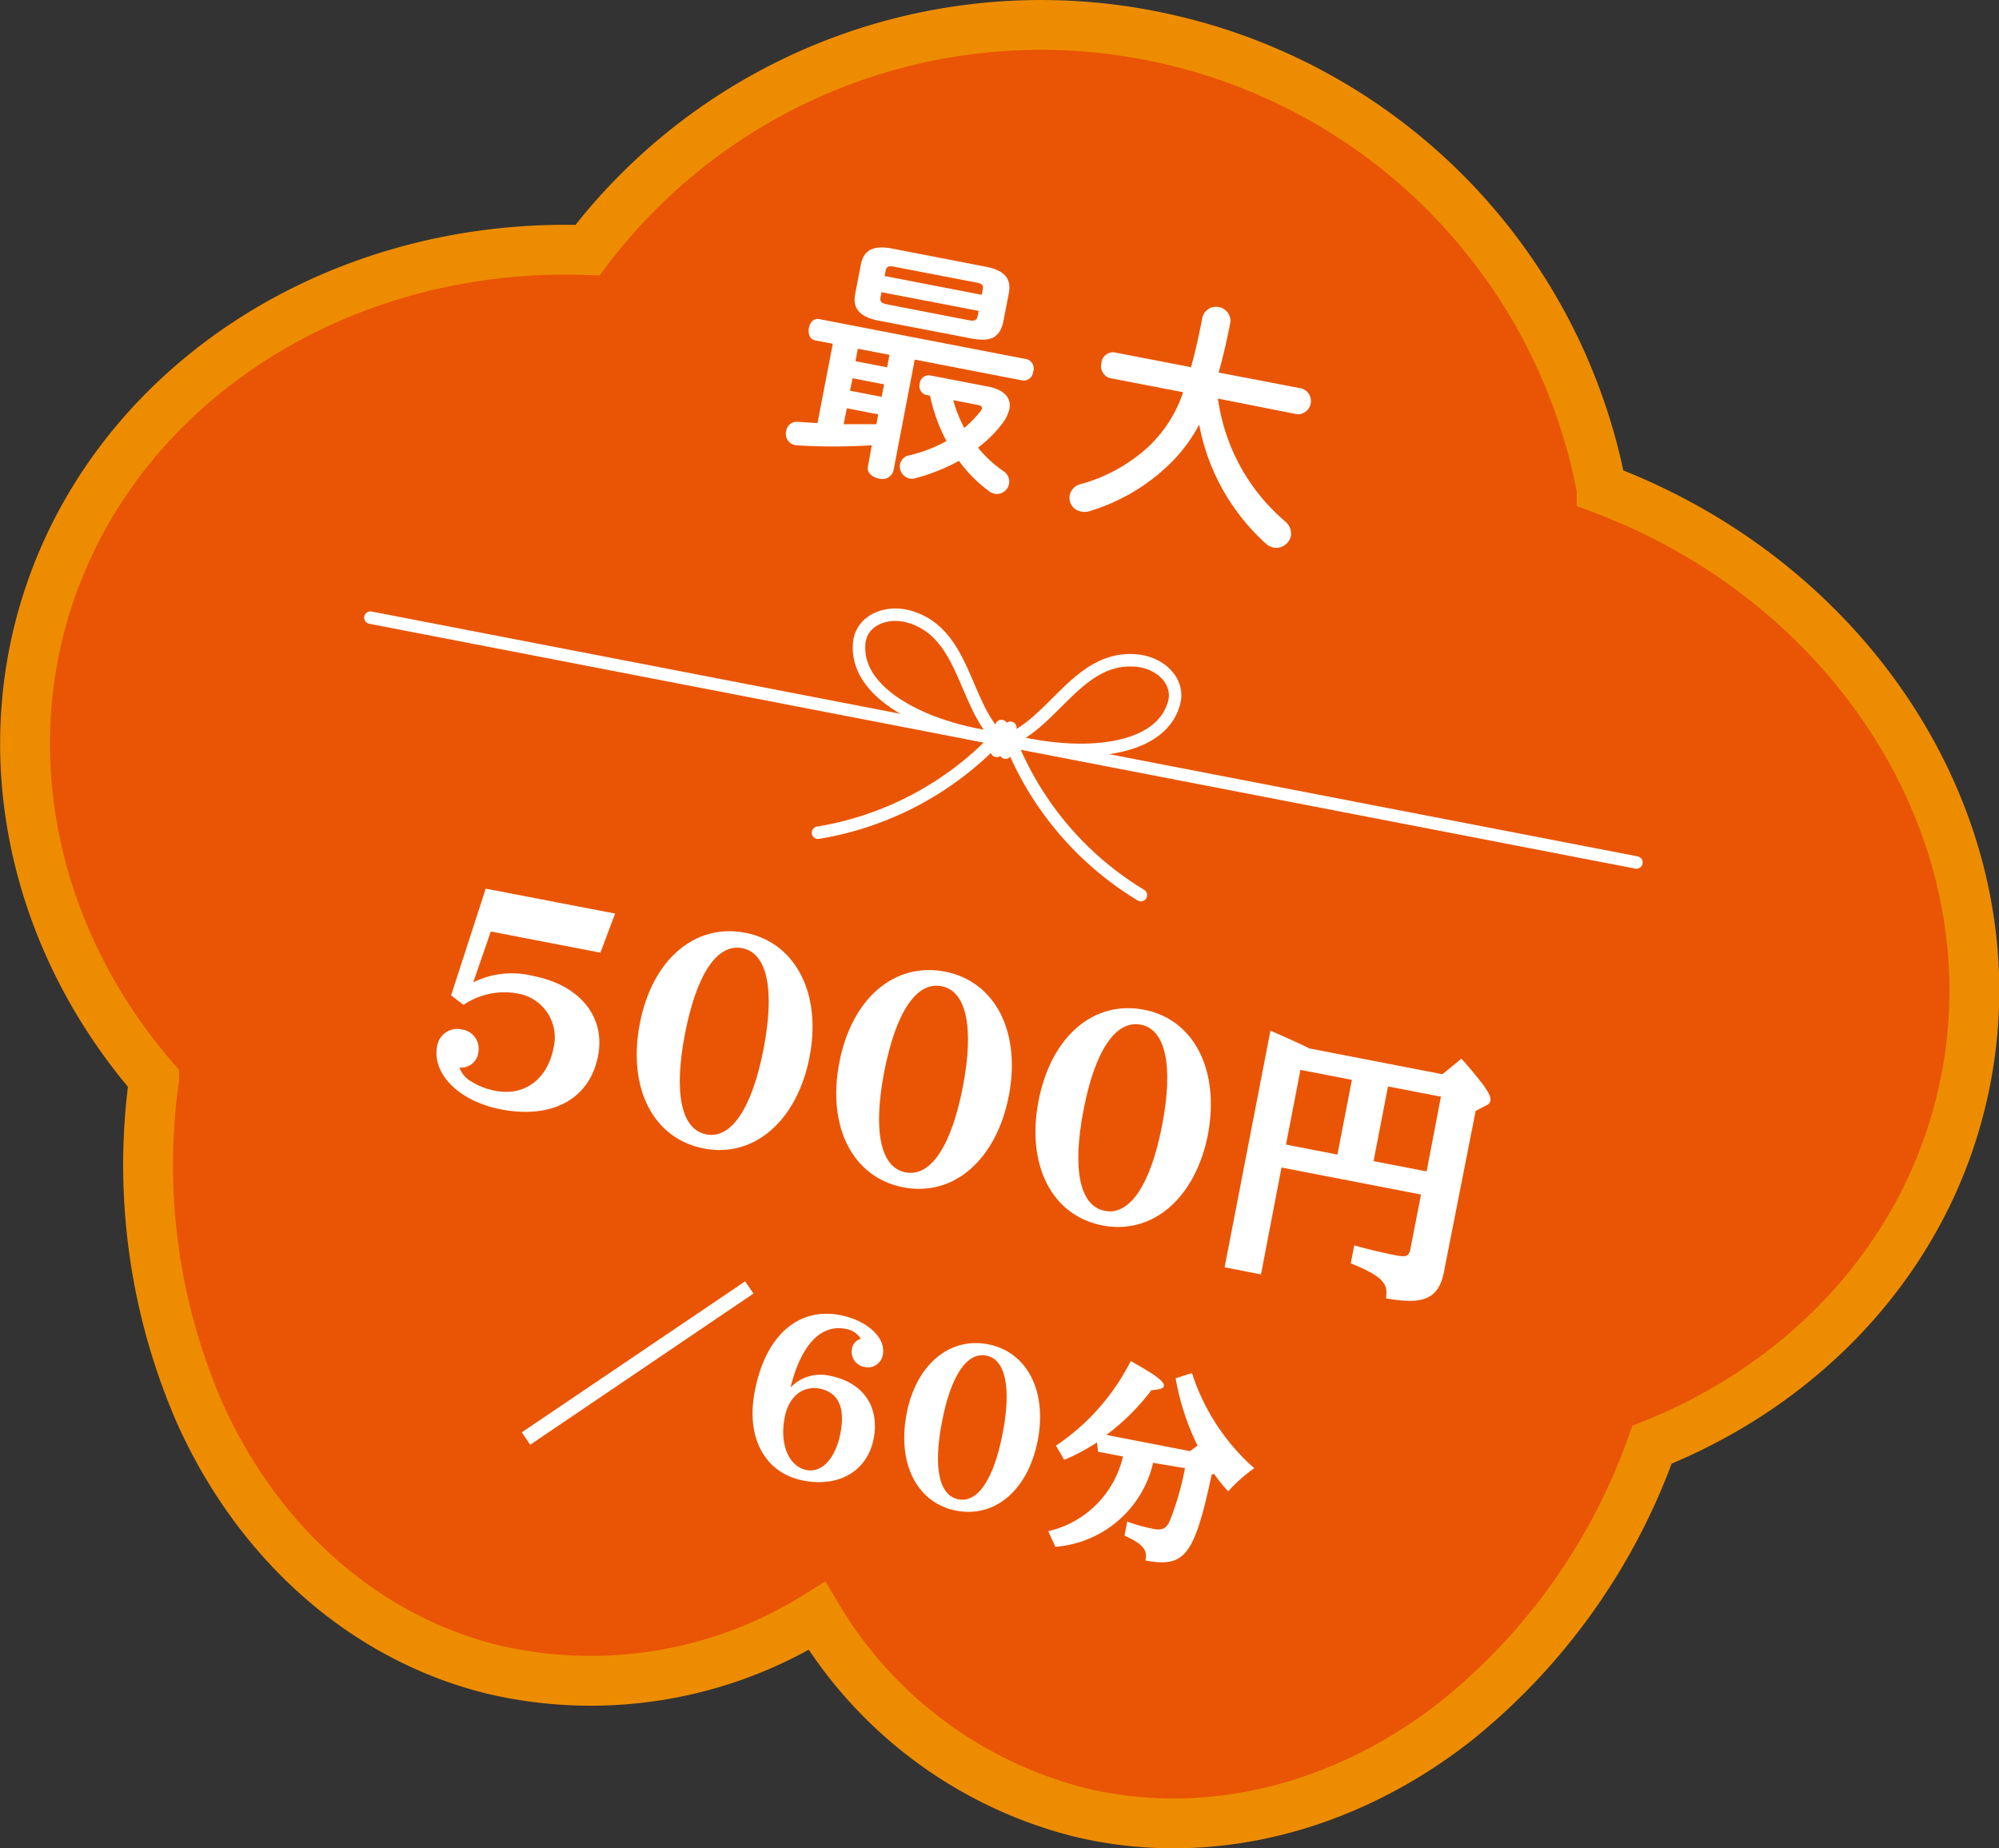
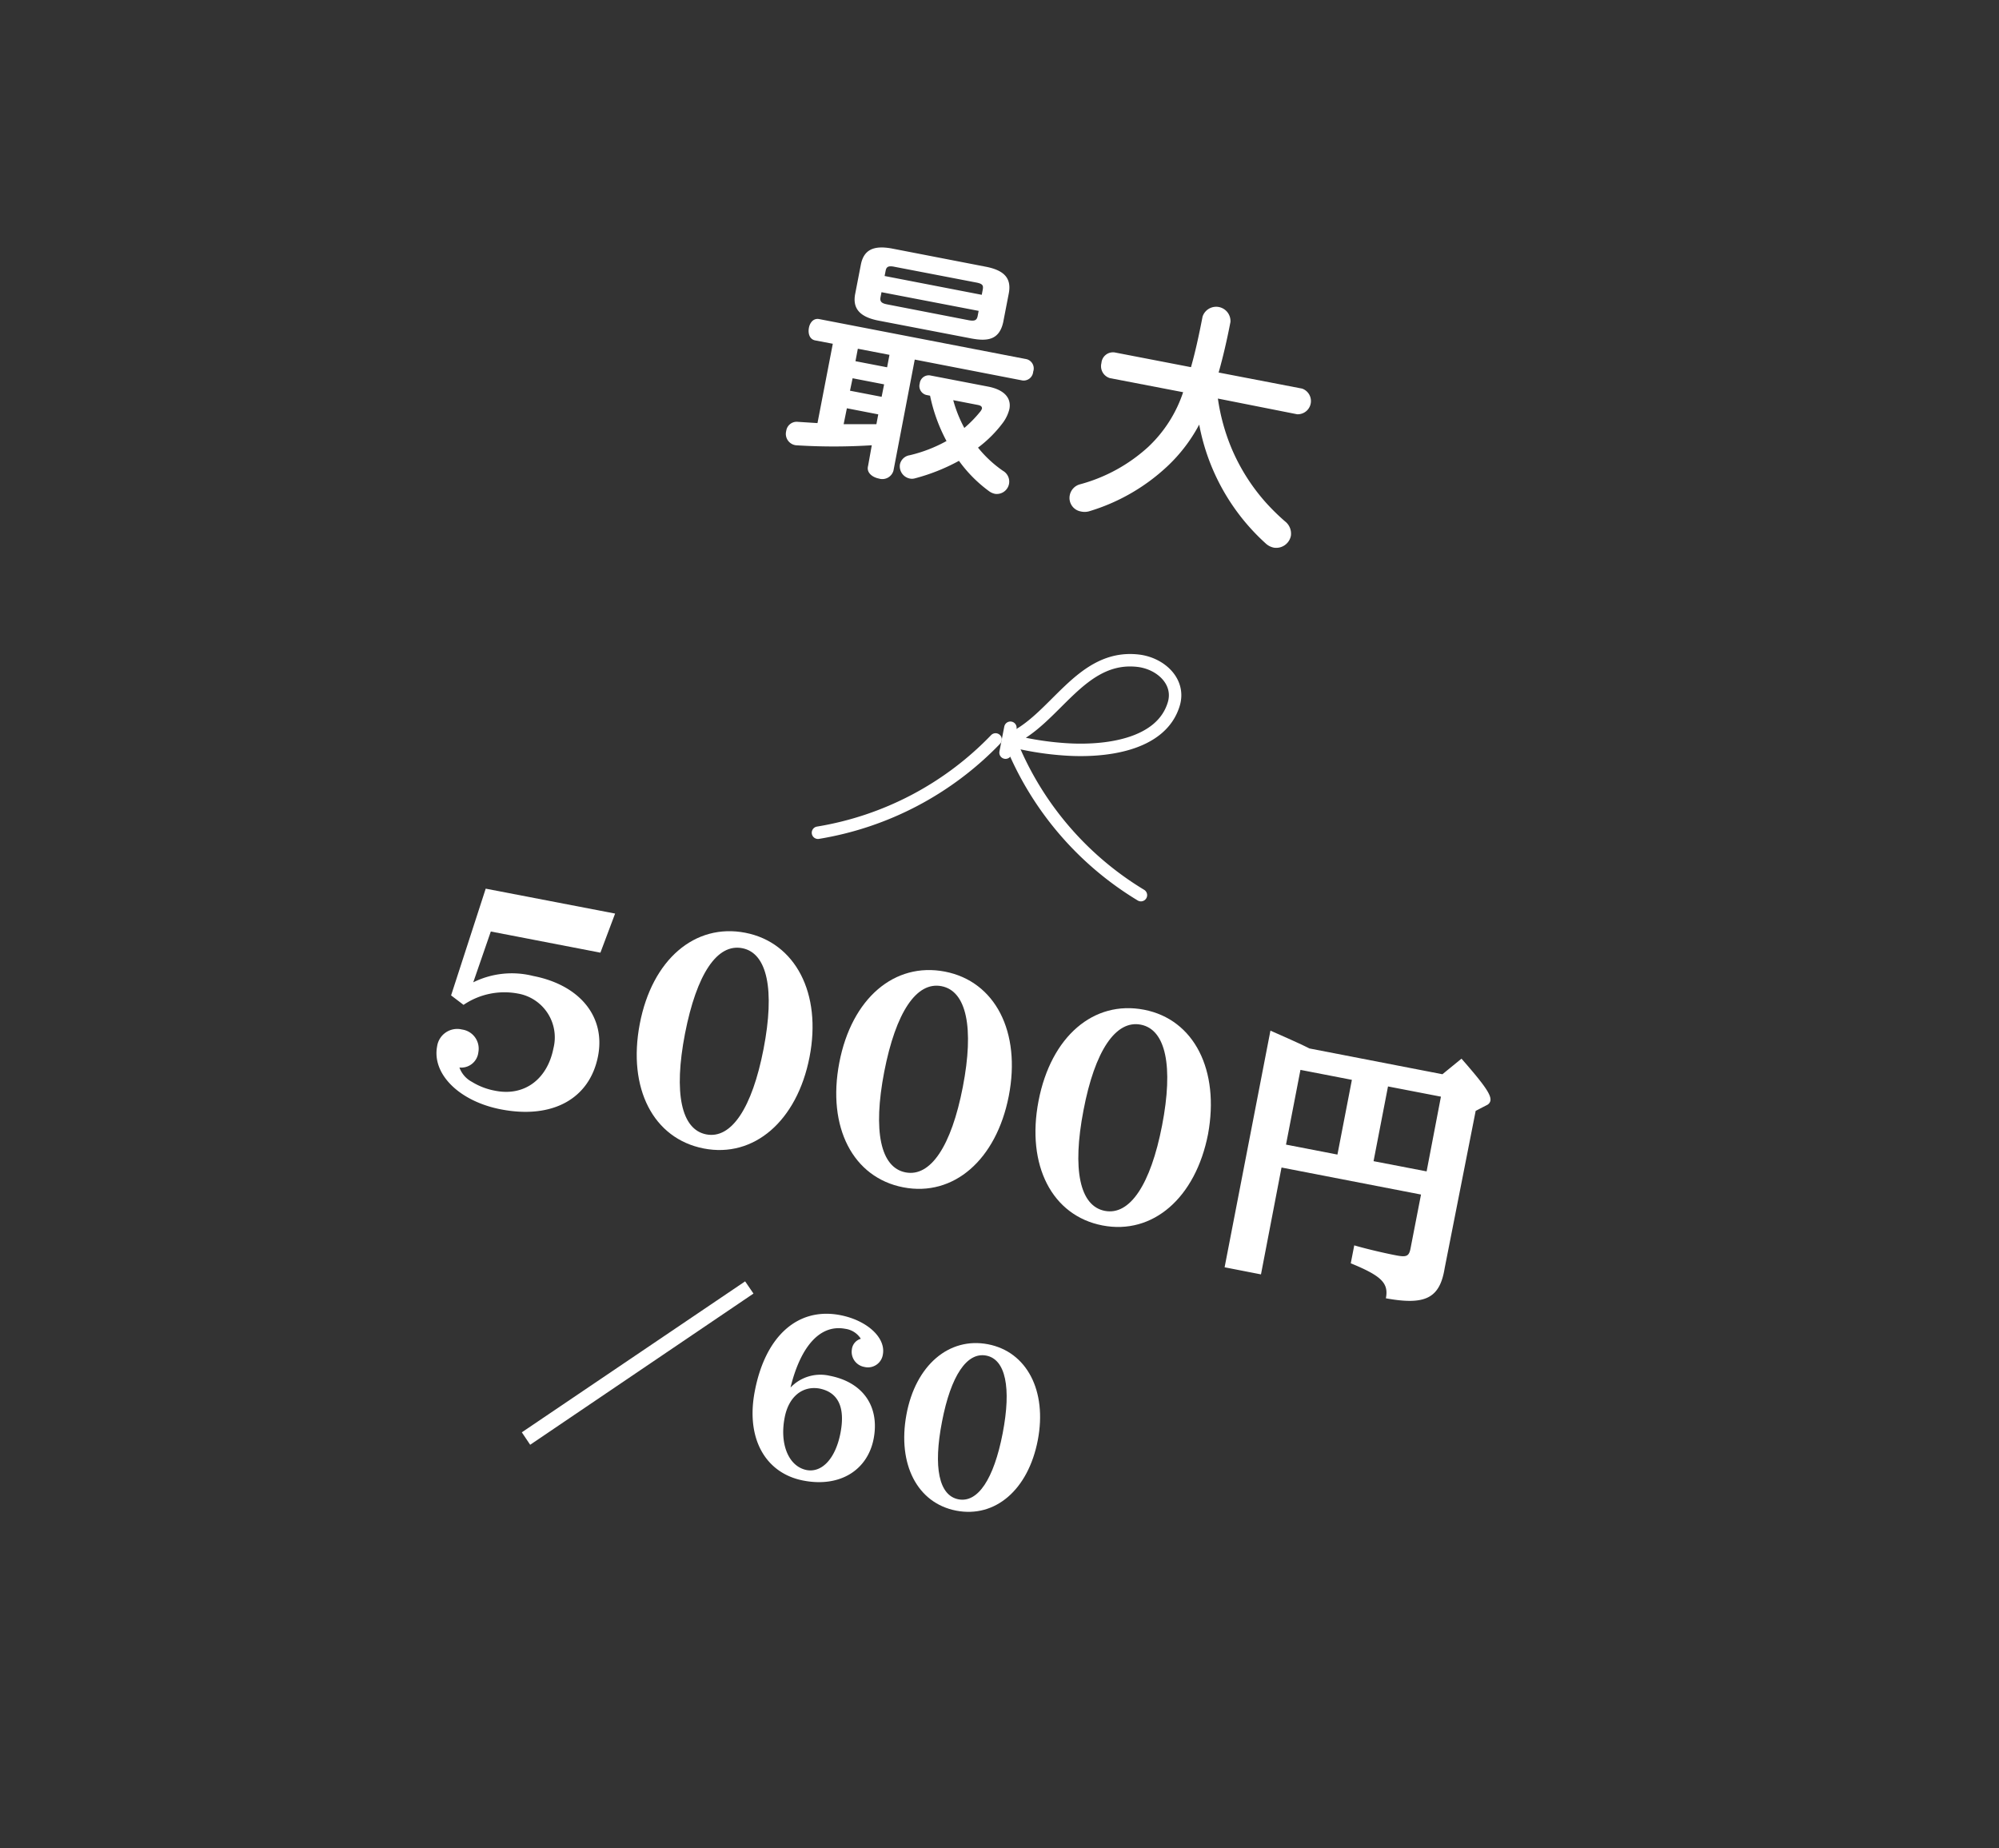
<svg xmlns="http://www.w3.org/2000/svg" width="160.51" height="148.4" viewBox="0 0 160.51 148.4">
  <rect x="0" y="0" width="160.51" height="148.4" fill="#333333" stroke="none" />
  <defs>
    <style>.cls-1{fill:#e95504;stroke:#ee8c00;stroke-width:4px;}.cls-2{fill:#fff;}.cls-3{fill:none;stroke:#fff;stroke-linecap:round;stroke-linejoin:round;}</style>
  </defs>
  <title>index_img01</title>
  <g id="レイヤー_2" data-name="レイヤー 2">
    <g id="コンテンツ">
-       <path class="cls-1" d="M94.44,3.31A45.71,45.71,0,0,0,47.17,20.08C26.3,19.33,7.68,31.88,3.06,50.87c-3,12.41.53,25.63,9.31,35.77a49.84,49.84,0,0,0,3.7,26.88c4.77,10.57,13.37,18.06,23.59,20.54a34.33,34.33,0,0,0,25.94-4.31A34.3,34.3,0,0,0,86.66,145.5c10.21,2.48,21.27-.22,30.36-7.4A49.86,49.86,0,0,0,132.65,116c12.51-5,21.77-15.09,24.8-27.53,5-20.36-7.76-41.32-28.85-49.23A45.74,45.74,0,0,0,94.44,3.31Z" />
      <path class="cls-2" d="M71.74,37.79a.93.93,0,0,1-1.18.63c-.51-.1-1-.47-.86-1L70,35.75a47.7,47.7,0,0,1-6.09,0,.92.92,0,0,1-.78-1.15.85.85,0,0,1,.94-.73l1.57.1,1.23-6.37-1.42-.27c-.45-.09-.58-.56-.5-1s.38-.8.83-.71l16.66,3.22a.77.77,0,0,1,.52,1,.77.77,0,0,1-.85.71l-8.66-1.68Zm-4-3.73c.87,0,1.75,0,2.63,0l.15-.79L68,32.78Zm.72-3.69-.21,1,2.54.49.2-1Zm2.07-4.63c-1.53-.3-2.09-1-1.86-2.16l.45-2.32c.23-1.19,1-1.59,2.53-1.3l7.48,1.45c1.53.29,2.1.95,1.87,2.15l-.45,2.32c-.32,1.42-1.27,1.53-2.53,1.3ZM68.88,28l-.19,1,2.54.49.19-1Zm8.9-2.29c.49.09.65,0,.72-.33l.08-.42-7.8-1.5-.08.41c-.08.41.19.5.54.57Zm1.13-2.46c.06-.33,0-.47-.54-.57l-6.55-1.26c-.49-.1-.65,0-.71.33l-.08.41,7.8,1.51Zm.43,7.79c1.29.25,1.88.91,1.71,1.8a3.09,3.09,0,0,1-.52,1.1,9.92,9.92,0,0,1-2,2,9.51,9.51,0,0,0,2,1.86,1,1,0,0,1,.49,1.05,1,1,0,0,1-1.13.8,1.22,1.22,0,0,1-.47-.21A10.9,10.9,0,0,1,77,37a15.65,15.65,0,0,1-3.55,1.41.86.86,0,0,1-.45,0,1,1,0,0,1-.74-1.12.94.94,0,0,1,.79-.74A11.56,11.56,0,0,0,76,35.41a13.46,13.46,0,0,1-1.32-3.64l-.31-.06a.74.74,0,0,1-.52-.92.73.73,0,0,1,.82-.65Zm-2.8,1.09a10.49,10.49,0,0,0,.89,2.23,9.66,9.66,0,0,0,1.27-1.3.82.82,0,0,0,.15-.26c0-.16-.09-.24-.35-.29Z" />
      <path class="cls-2" d="M97.79,32a16.32,16.32,0,0,0,1.1,4,15.79,15.79,0,0,0,2.77,4.37,17.87,17.87,0,0,0,1.52,1.49,1.24,1.24,0,0,1,.47,1.17,1.2,1.2,0,0,1-1.37.94,1.34,1.34,0,0,1-.61-.3,17.1,17.1,0,0,1-5.38-9.58,12.85,12.85,0,0,1-2.57,3.36,15.81,15.81,0,0,1-6.3,3.61,1.38,1.38,0,0,1-.66,0,1.1,1.1,0,0,1-.86-1.31,1.13,1.13,0,0,1,.84-.87,13.21,13.21,0,0,0,5.46-3A10.61,10.61,0,0,0,95,31.49l-5.88-1.13a1,1,0,0,1-.68-1.21.93.93,0,0,1,1.08-.85l6.11,1.18c.32-1.12.62-2.45.93-4.06a1.15,1.15,0,0,1,2.24.43c-.3,1.55-.62,2.9-.95,4.06l6.7,1.29a1.06,1.06,0,0,1-.4,2.06Z" />
      <path class="cls-2" d="M49.39,73.35l-1.18,3.14-8.8-1.7L38,78.87a7,7,0,0,1,4.81-.51c3.76.73,5.82,3.28,5.21,6.43-.67,3.44-3.67,5.08-7.8,4.28-3.35-.65-5.55-2.84-5.12-5.07a1.63,1.63,0,0,1,2-1.34,1.55,1.55,0,0,1,1.31,1.82,1.38,1.38,0,0,1-1.52,1.23,2.11,2.11,0,0,0,1,1.15,5.38,5.38,0,0,0,1.9.72c2.31.45,4.16-.92,4.65-3.42a3.57,3.57,0,0,0-2.87-4.39,5.84,5.84,0,0,0-4.35.91l-1-.76,2.78-8.57Z" />
      <path class="cls-2" d="M65,84.88C64,90,60.54,93,56.5,92.21s-6.12-4.82-5.13-10,4.44-8.1,8.47-7.32S66,79.76,65,84.88ZM55,83c-.92,4.77-.3,7.69,1.71,8.08s3.68-2.11,4.6-6.86.3-7.7-1.71-8.09S55.94,78.18,55,83Z" />
      <path class="cls-2" d="M81,88c-1,5.12-4.43,8.11-8.47,7.33s-6.13-4.82-5.14-10,4.44-8.1,8.48-7.32S82,82.85,81,88ZM71,86.05c-.92,4.77-.3,7.69,1.71,8.08s3.68-2.11,4.6-6.86.3-7.7-1.71-8.09S71.93,81.27,71,86.05Z" />
-       <path class="cls-2" d="M97,91.06c-1,5.12-4.44,8.11-8.48,7.33s-6.13-4.82-5.13-10,4.43-8.1,8.47-7.32S97.94,85.94,97,91.06ZM87,89.14c-.92,4.77-.3,7.69,1.71,8.08s3.68-2.11,4.6-6.86.3-7.7-1.71-8.09S87.91,84.36,87,89.14Z" />
+       <path class="cls-2" d="M97,91.06c-1,5.12-4.44,8.11-8.48,7.33s-6.13-4.82-5.13-10,4.43-8.1,8.47-7.32S97.94,85.94,97,91.06M87,89.14c-.92,4.77-.3,7.69,1.71,8.08s3.68-2.11,4.6-6.86.3-7.7-1.71-8.09S87.91,84.36,87,89.14Z" />
      <path class="cls-2" d="M101.25,102.32l-2.92-.57,3.68-19c.81.36,1.26.55,2.52,1.13l.61.3,10.68,2.07L117.35,85c1.91,2.18,2.41,2.93,2.32,3.39a.51.51,0,0,1-.29.34l-.89.46L116,101.82c-.39,2.41-1.54,3-4.72,2.42.23-1.21-.33-1.79-2.82-2.81l.28-1.44c.89.26,2.3.6,3.4.81.8.15,1,.06,1.12-.57l.84-4.32L102.9,93.74Zm7.3-15.62-4.13-.8-1.16,6,4.13.8Zm6,7.35,1.15-6-4.25-.82-1.16,6Z" />
      <path class="cls-2" d="M60.5,103.86,42.57,116l-.67-1,17.93-12.12Z" />
      <path class="cls-2" d="M63.49,111.39a3.31,3.31,0,0,1,3.13-.93c2.68.52,4,2.46,3.54,5s-2.68,4-5.68,3.41-4.62-3.35-3.87-7.19c.85-4.42,3.46-6.74,6.85-6.09,2.17.42,3.68,1.82,3.43,3.16a1.21,1.21,0,0,1-1.49,1,1.23,1.23,0,0,1-1-1.4,1,1,0,0,1,.72-.86,1.75,1.75,0,0,0-1.25-.8c-2-.38-3.57,1.37-4.39,4.69ZM63,113.84c-.41,2.14.34,3.91,1.77,4.19,1.24.23,2.33-.94,2.72-3s-.2-3.26-1.72-3.55C64.4,111.26,63.31,112.17,63,113.84Z" />
      <path class="cls-2" d="M83.33,115.63c-.77,4-3.43,6.26-6.55,5.66s-4.73-3.72-4-7.7,3.43-6.26,6.55-5.66S84.09,111.67,83.33,115.63Zm-7.69-1.49c-.72,3.69-.24,5.94,1.32,6.24s2.84-1.63,3.55-5.3.23-5.94-1.32-6.24S76.35,110.45,75.64,114.14Z" />
-       <path class="cls-2" d="M92.59,117.45a8.74,8.74,0,0,1-7.85,6.74l-.57-1.25a8,8,0,0,0,6-6l-2-.38-.09-.75a15.76,15.76,0,0,1-2.63,1.4l-.66-1.14a17.84,17.84,0,0,0,6-6.79c2,1.11,2.72,1.65,2.66,2,0,.18-.32.29-1,.34a18.06,18.06,0,0,1-3.61,3.59l6.71,1.3.61-.44a19.75,19.75,0,0,1-1.76-5.41l1.31-.42a17.19,17.19,0,0,0,5,7.64,12.3,12.3,0,0,0-2.09,1.86,12.44,12.44,0,0,1-1.14-1.41l-.19.08c-1.4,6.5-2.14,7.47-5.32,6.88.19-.86-.21-1.32-1.68-2l.22-1.12a14.47,14.47,0,0,0,2.08.58c.74.14,1.06,0,1.35-.67a23.19,23.19,0,0,0,1.21-4.2Z" />
-       <path class="cls-3" d="M80.2,59.26c-2.85-2.79-2.73-8.54-7.27-9.77-1.78-.48-3.77.31-3.94,2.15-.31,3.48,3.75,5.68,6.79,6.66.81.26,1.64.48,2.47.66l1.2.22Z" />
      <path class="cls-3" d="M79.94,59.37a25.51,25.51,0,0,1-14.26,7.49" />
      <path class="cls-3" d="M81,59.4c3.7-1.52,5.73-6.9,10.4-6.35,1.82.22,3.38,1.69,2.85,3.47-1,3.35-5.59,3.87-8.78,3.64a24.12,24.12,0,0,1-2.54-.31c-.4-.07-.8-.15-1.19-.24Z" />
      <path class="cls-3" d="M81.17,59.61A25.43,25.43,0,0,0,91.61,71.87" />
-       <line class="cls-3" x1="29.74" y1="49.59" x2="131.4" y2="69.25" />
-       <line class="cls-3" x1="80.41" y1="58.29" x2="80.03" y2="60.29" />
      <line class="cls-3" x1="81.13" y1="58.43" x2="80.74" y2="60.43" />
    </g>
  </g>
</svg>